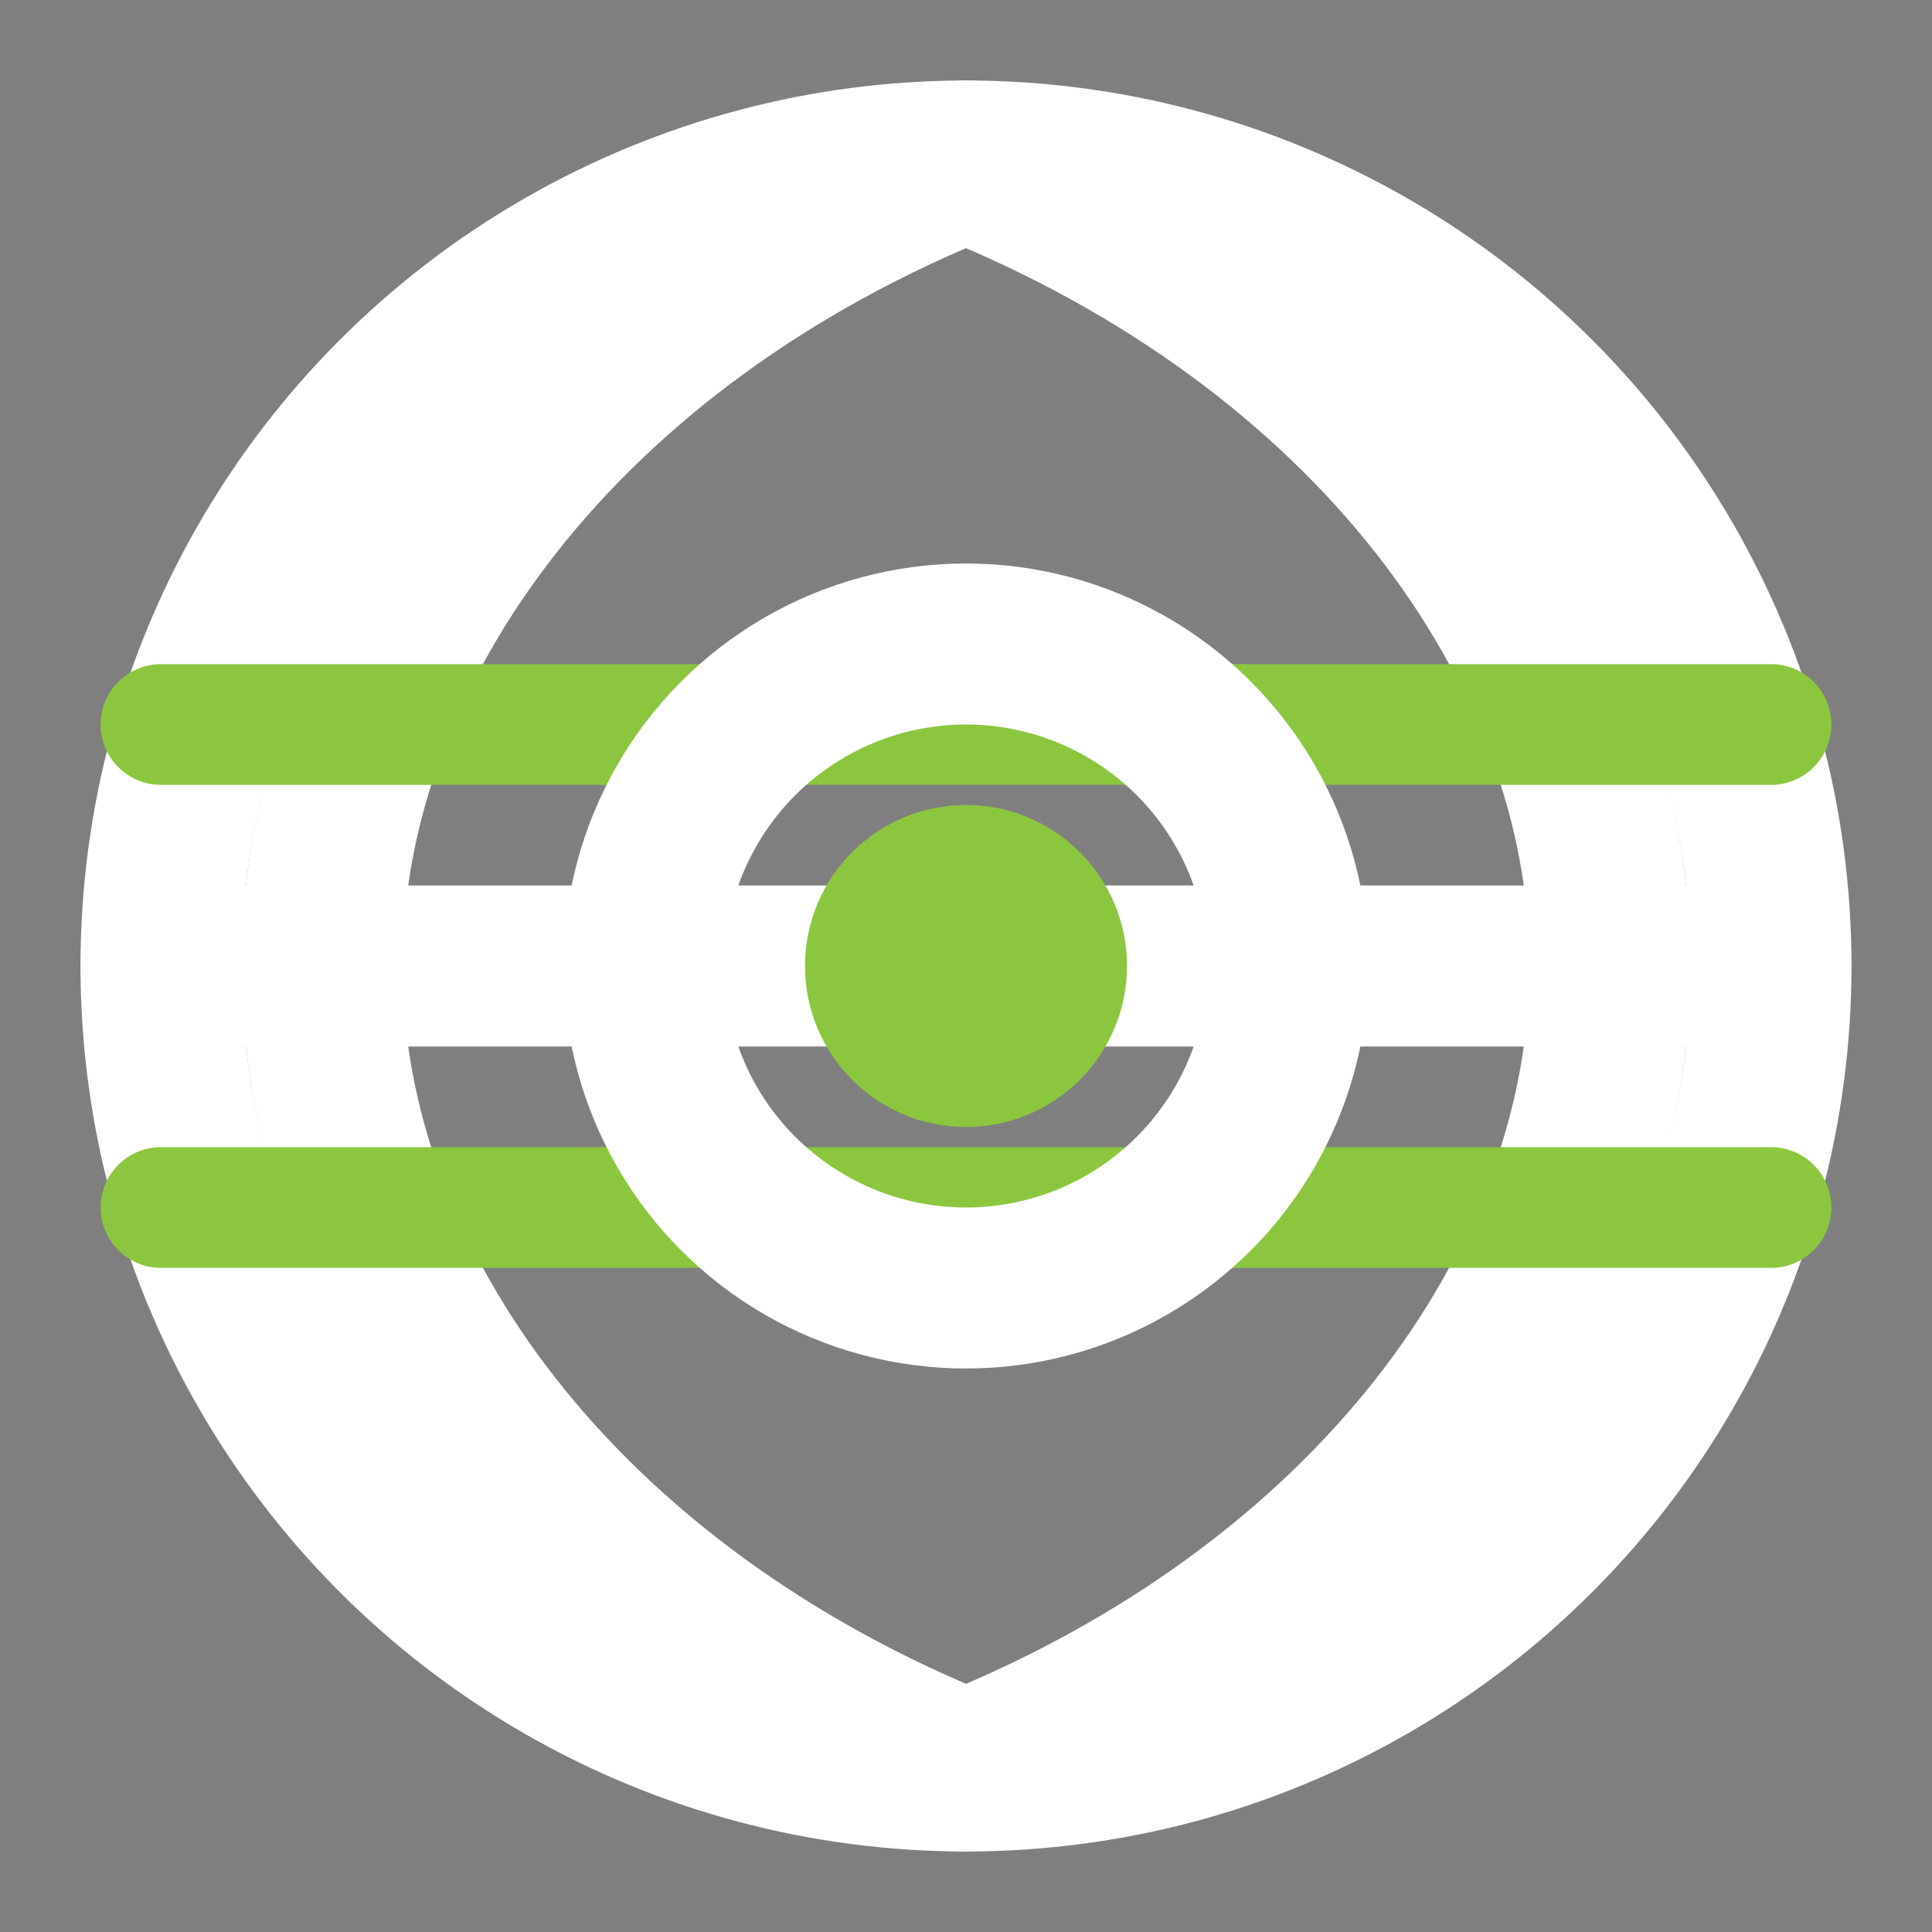
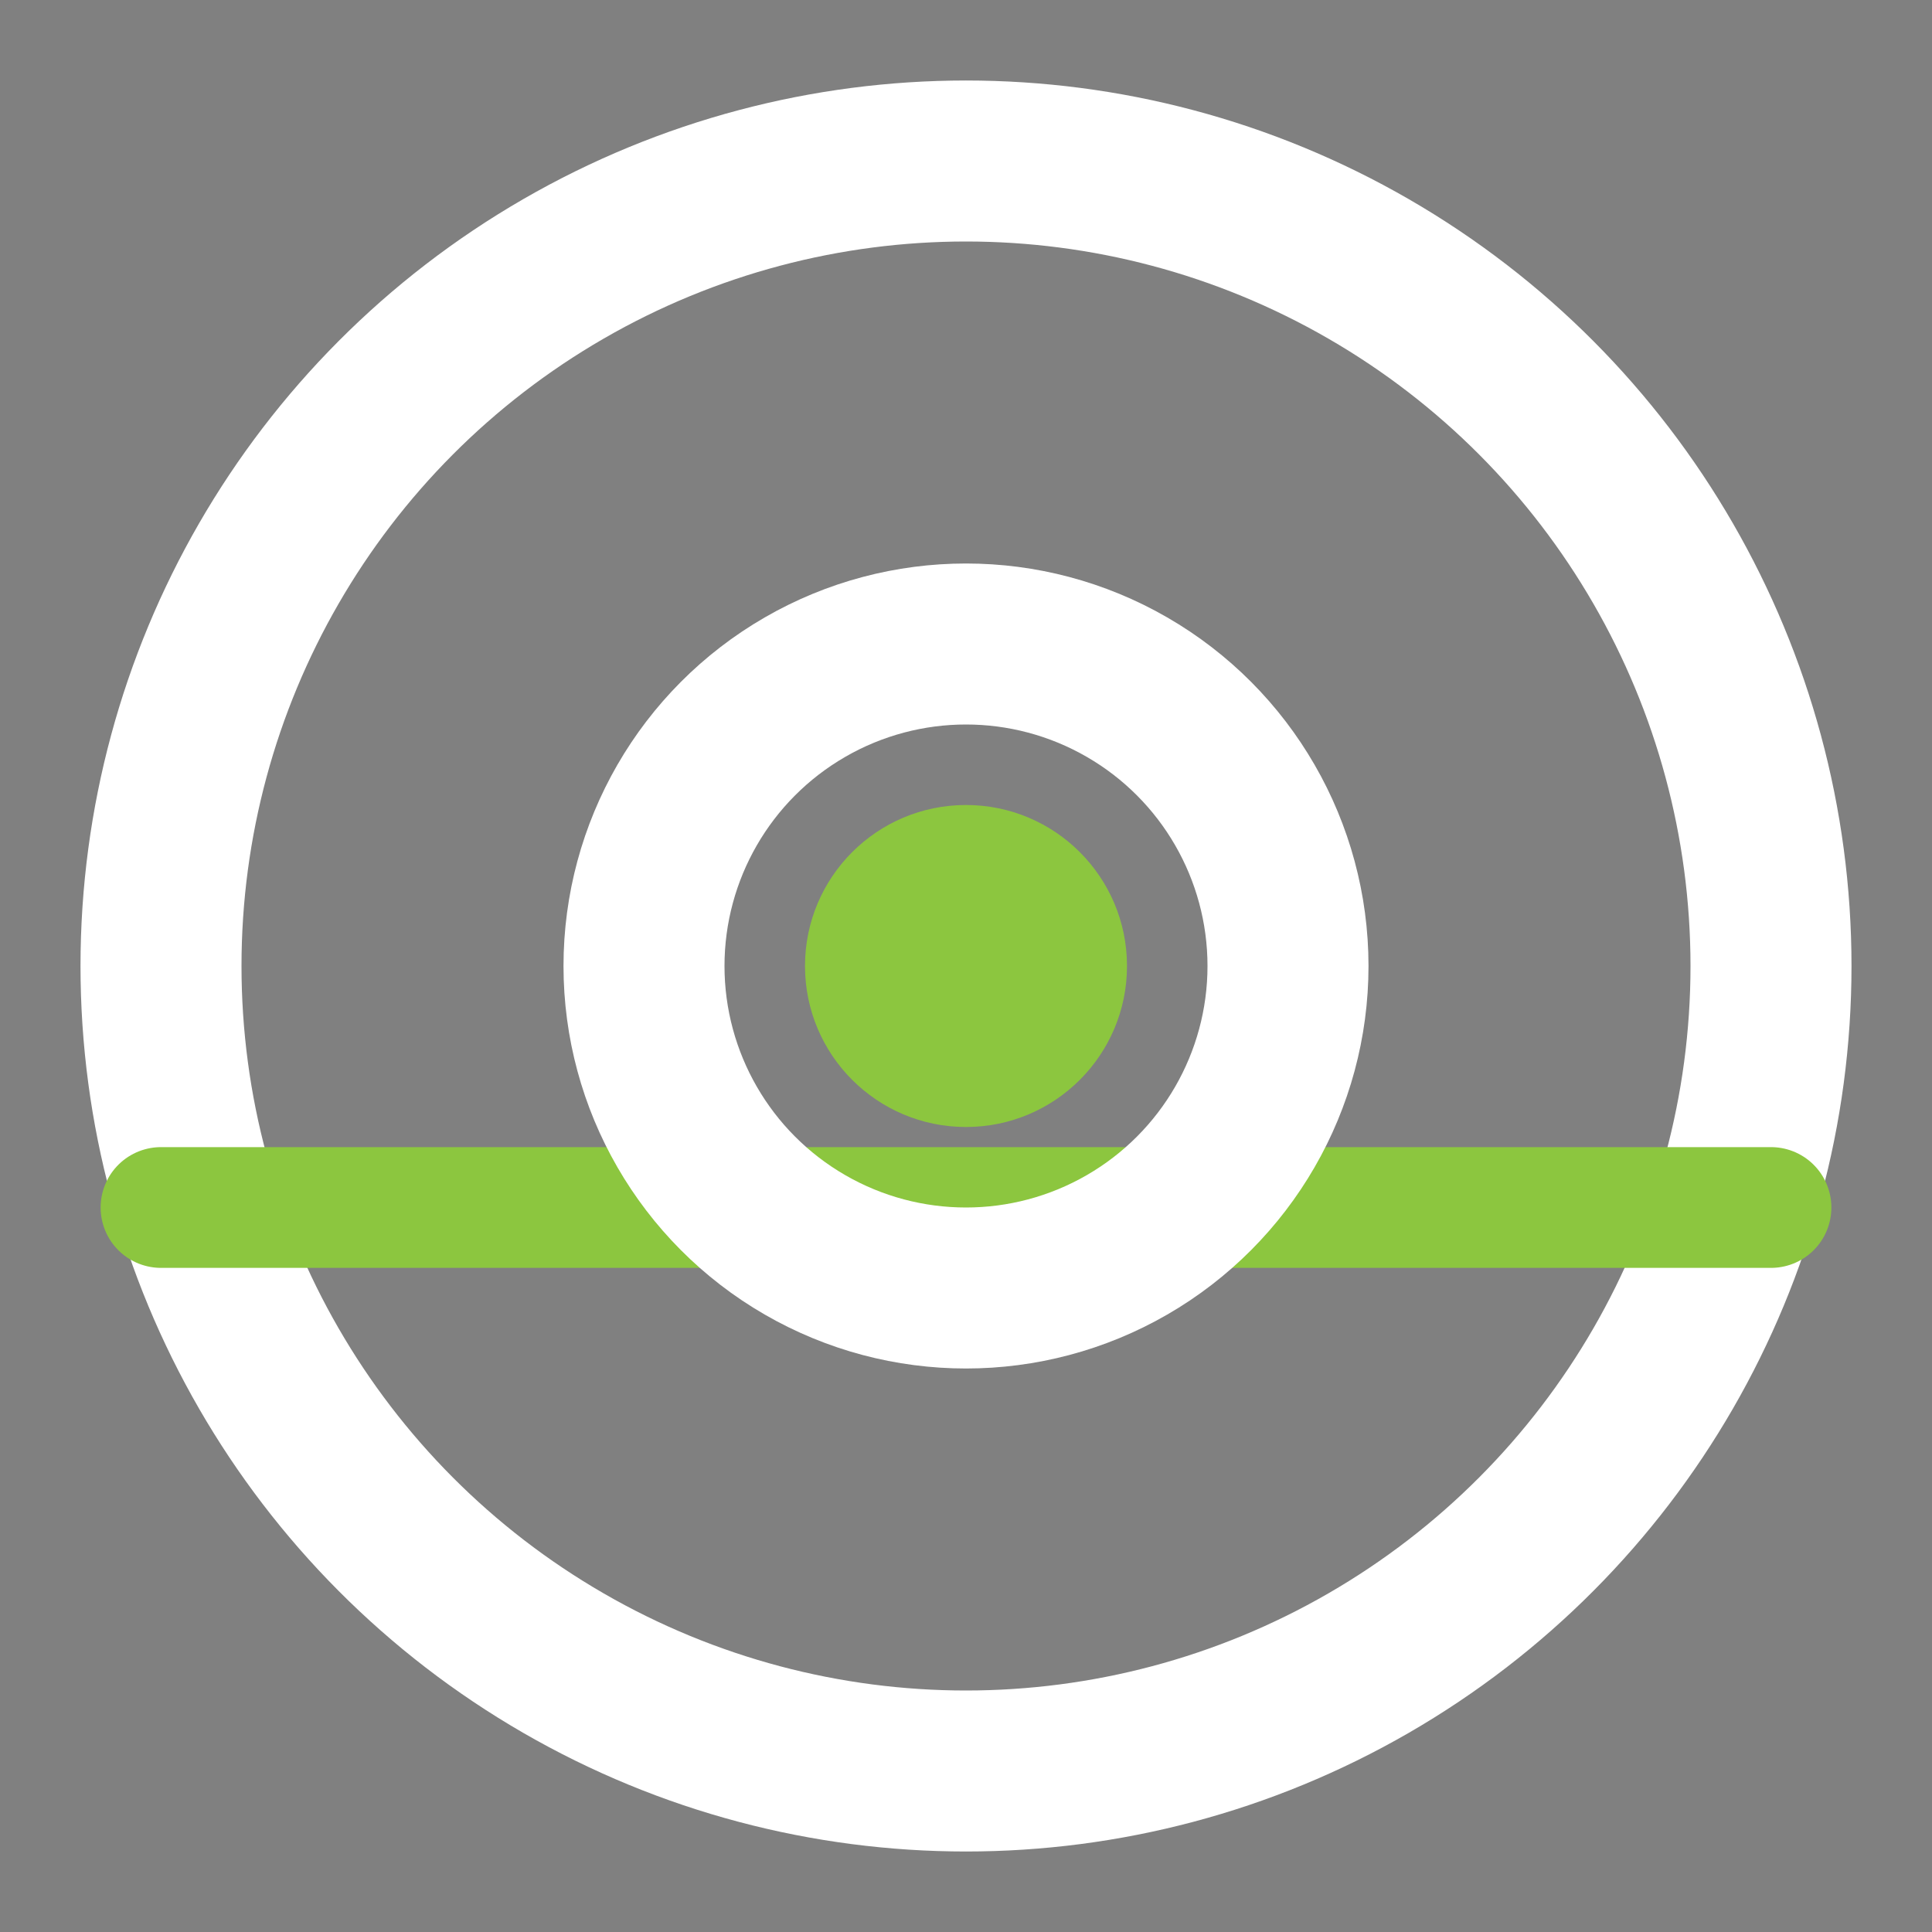
<svg xmlns="http://www.w3.org/2000/svg" width="24" height="24" viewBox="0 0 24 24" fill="none">
  <rect x="0" y="0" width="24" height="24" fill="#808080" stroke="none" />
-   <rect width="24" height="24" rx="12" fill="black" fill-opacity="0.01" />
  <circle cx="12" cy="12" r="10" stroke="white" stroke-width="2" stroke-linecap="round" stroke-linejoin="round" />
-   <path d="M12 2C17 4 20 8 20 12C20 16 17 20 12 22" stroke="white" stroke-width="2" stroke-linecap="round" stroke-linejoin="round" />
-   <path d="M12 2C7 4 4 8 4 12C4 16 7 20 12 22" stroke="white" stroke-width="2" stroke-linecap="round" stroke-linejoin="round" />
-   <path d="M2 12H22" stroke="white" stroke-width="2" stroke-linecap="round" stroke-linejoin="round" />
-   <path d="M2 9H22" stroke="#8cc63f" stroke-width="1.5" stroke-linecap="round" stroke-linejoin="round" />
  <path d="M2 15H22" stroke="#8cc63f" stroke-width="1.5" stroke-linecap="round" stroke-linejoin="round" />
  <circle cx="12" cy="12" r="4" stroke="white" stroke-width="2" stroke-linecap="round" stroke-linejoin="round" />
  <circle cx="12" cy="12" r="2" fill="#8cc63f" />
</svg>